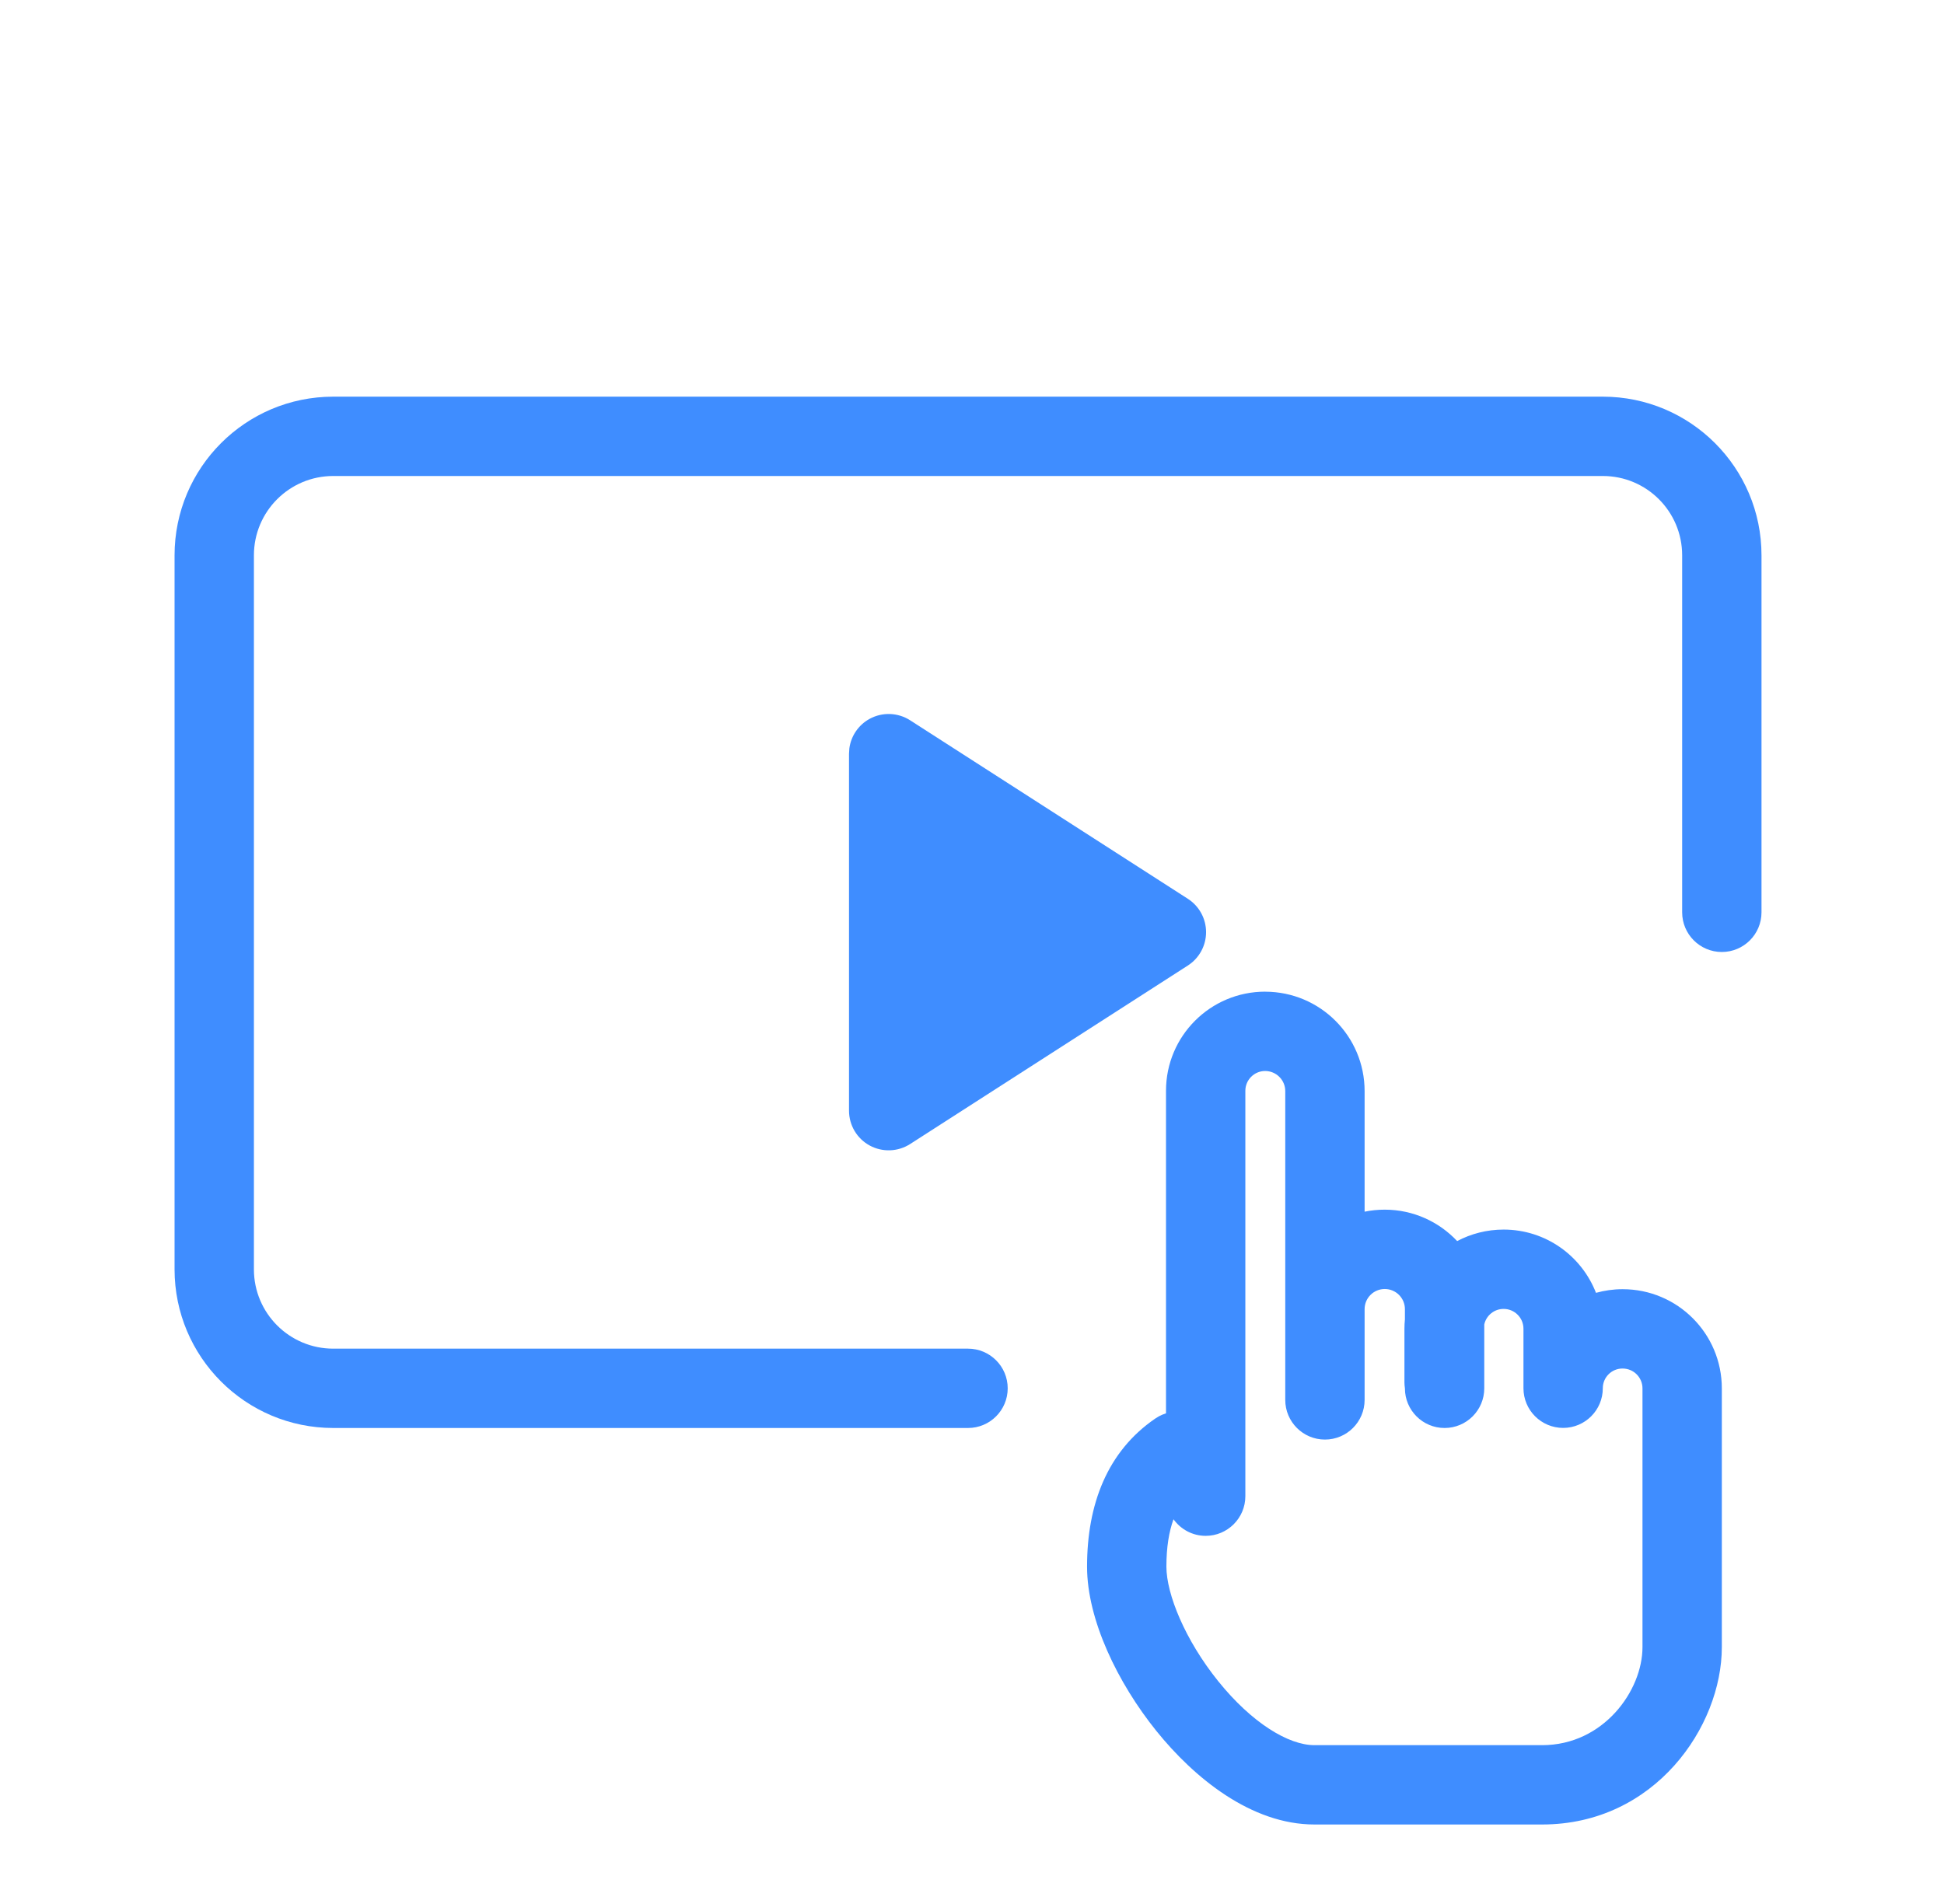
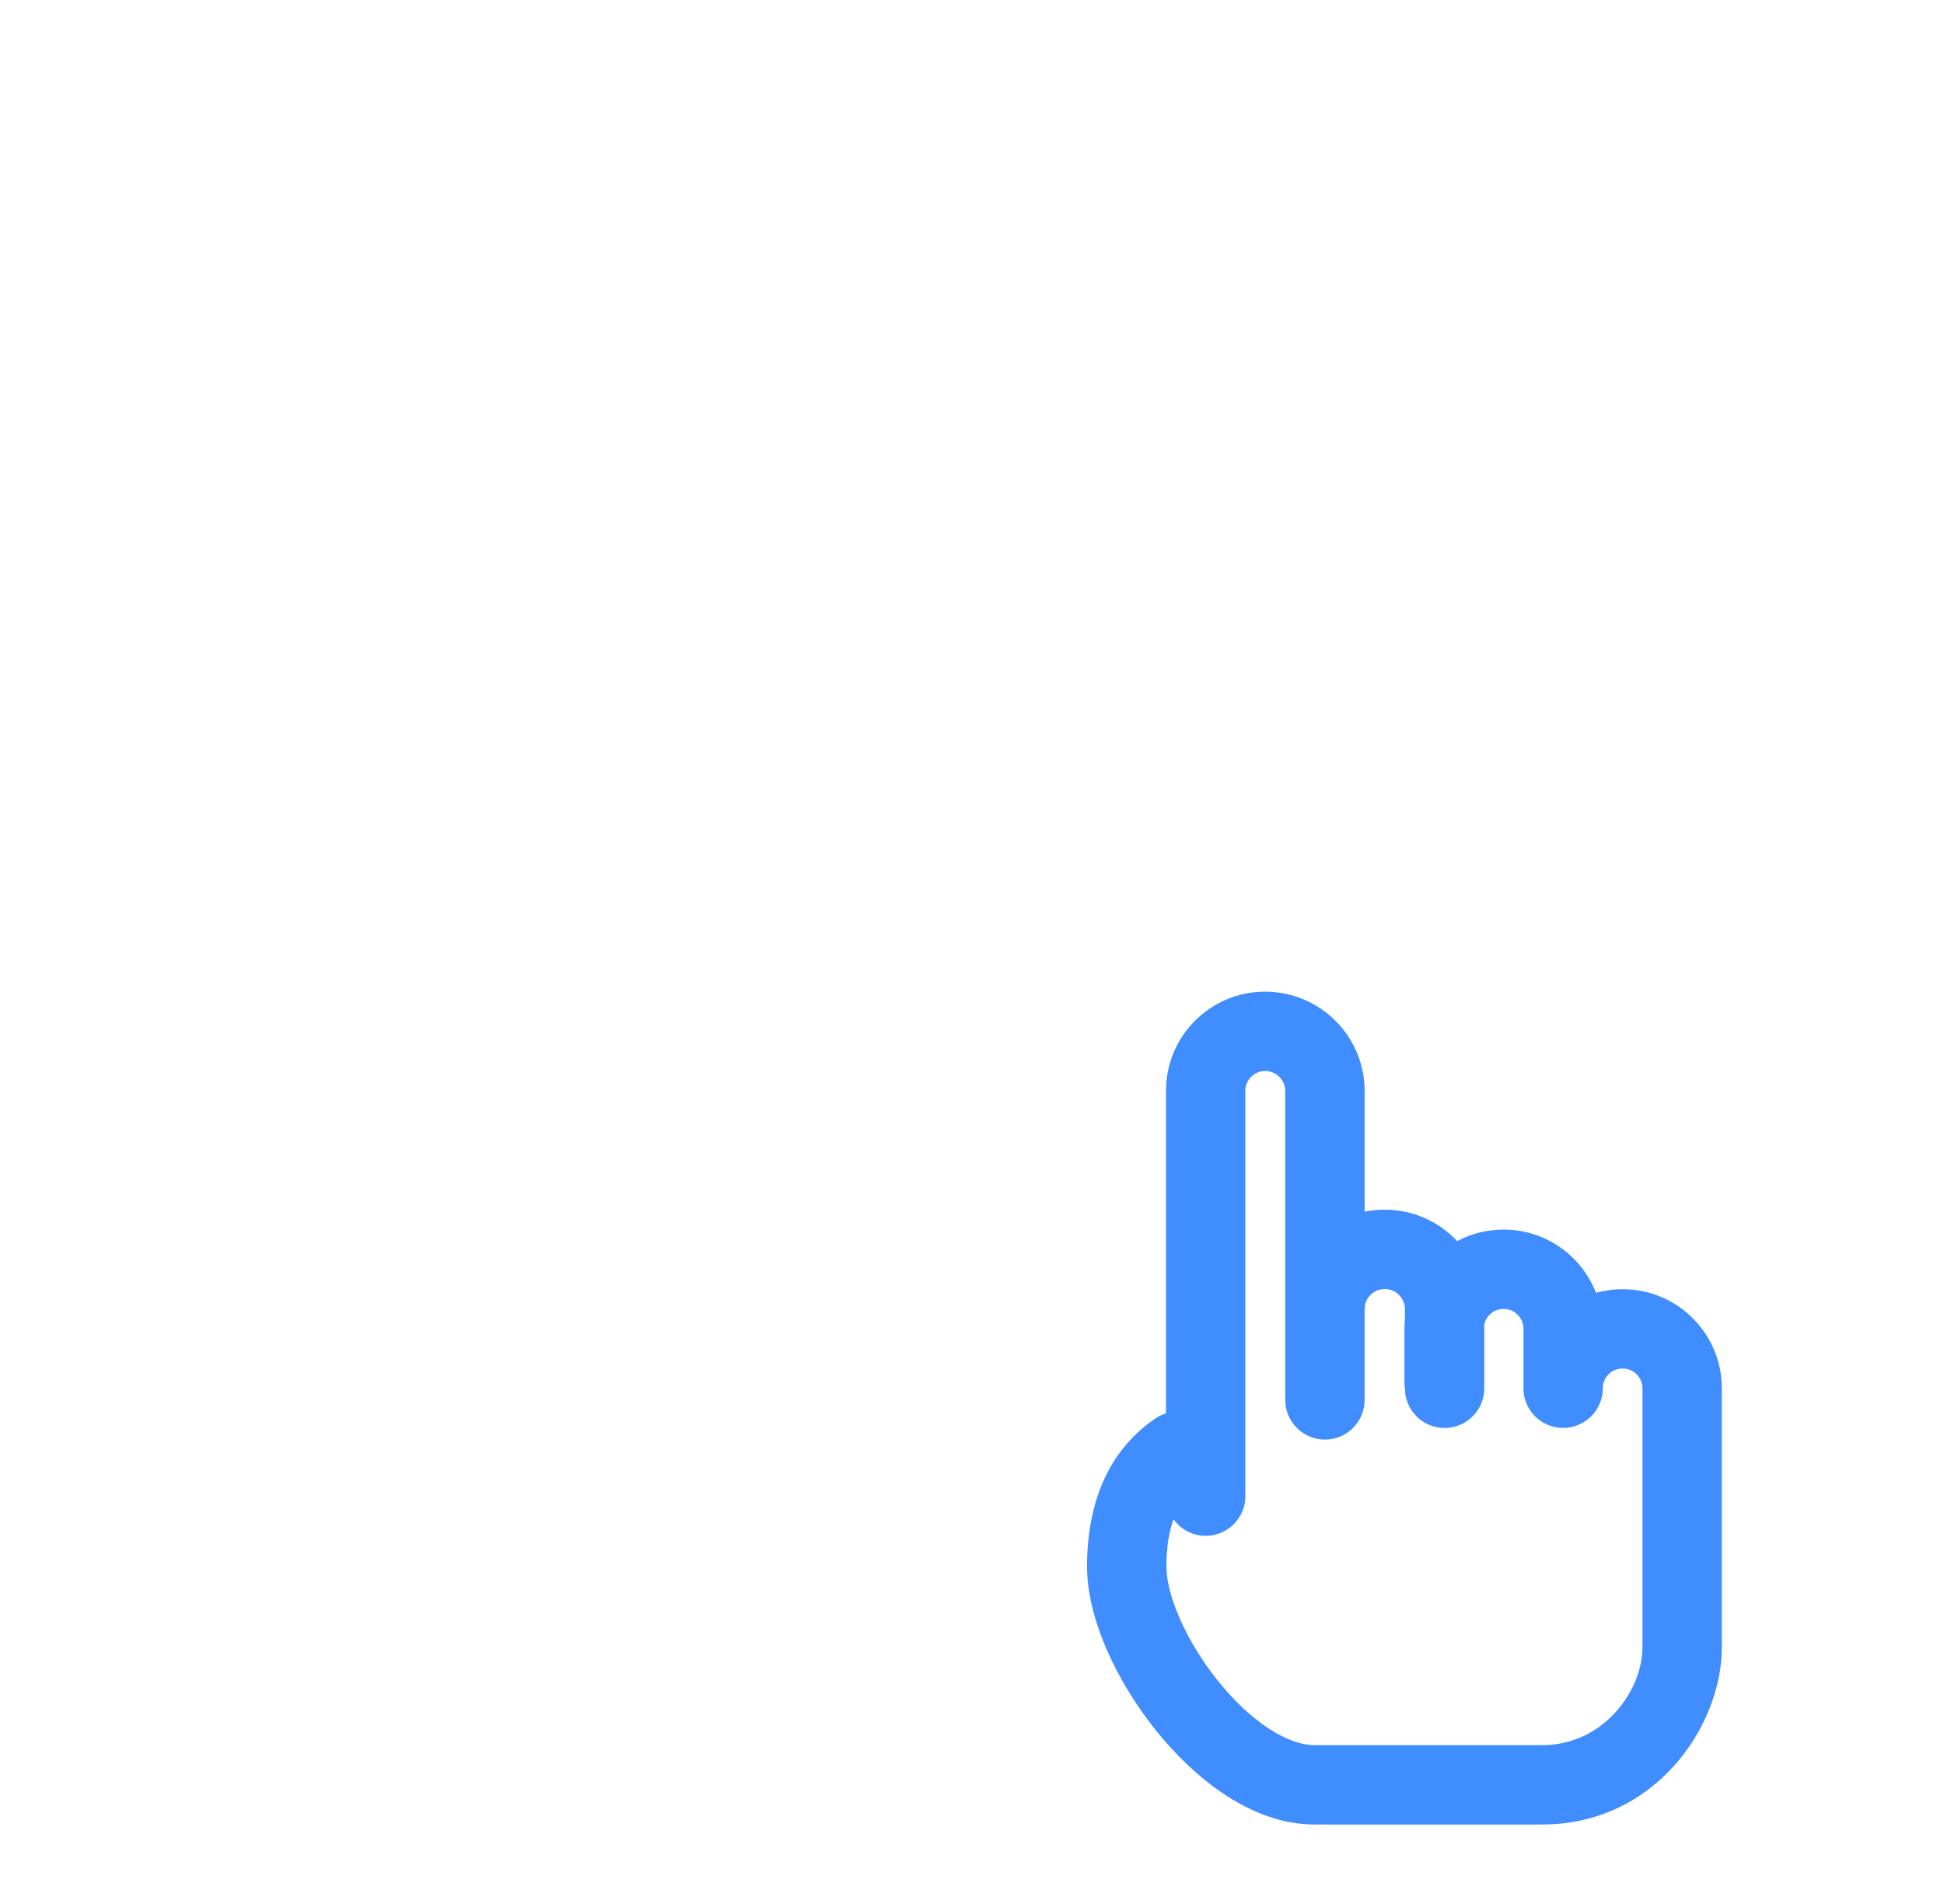
<svg xmlns="http://www.w3.org/2000/svg" width="49" height="48" viewBox="0 0 49 48" fill="none">
  <path fill-rule="evenodd" clip-rule="evenodd" d="M31.896 25.001C33.278 25.005 34.396 26.125 34.396 27.507V30.547C34.56 30.513 34.73 30.496 34.904 30.496C35.624 30.496 36.272 30.802 36.729 31.288C37.078 31.103 37.477 30.998 37.9 30.998C38.961 30.998 39.865 31.66 40.228 32.593C40.441 32.534 40.664 32.501 40.895 32.501H40.9C42.281 32.501 43.4 33.62 43.4 35.001V41.526C43.4 43.523 41.714 45.996 38.871 45.996H33.13C31.54 45.996 30.1 44.822 29.145 43.635C28.173 42.427 27.4 40.834 27.4 39.496C27.4 37.925 27.91 36.59 29.118 35.763L29.205 35.709C29.265 35.676 29.327 35.65 29.39 35.631V27.499C29.39 26.119 30.509 25 31.889 25C31.89 25 31.894 25 31.897 25L31.896 25.001ZM31.889 27C31.614 27 31.39 27.224 31.39 27.499V37.719C31.39 38.271 30.942 38.719 30.39 38.719C30.055 38.719 29.76 38.553 29.579 38.301C29.465 38.615 29.4 39.006 29.4 39.496C29.4 40.188 29.871 41.346 30.704 42.381C31.553 43.436 32.477 43.996 33.13 43.996H38.871C40.419 43.996 41.4 42.619 41.4 41.526V35.001C41.4 34.725 41.176 34.501 40.9 34.501H40.895C40.622 34.501 40.4 34.723 40.4 34.996V34.998C40.4 35.55 39.952 35.998 39.4 35.998C38.848 35.998 38.4 35.55 38.4 34.998V33.498C38.4 33.222 38.176 32.998 37.9 32.998C37.661 32.998 37.461 33.165 37.412 33.39V35C37.412 35.552 36.964 36 36.412 36C35.859 36 35.412 35.552 35.412 35V34.998C35.405 34.951 35.4 34.903 35.4 34.855V33.498C35.4 33.419 35.404 33.339 35.412 33.262V33.004C35.412 32.724 35.184 32.496 34.904 32.496C34.625 32.496 34.398 32.721 34.396 33V35.292C34.396 35.844 33.948 36.292 33.396 36.292C32.844 36.292 32.396 35.844 32.396 35.292V27.507C32.396 27.227 32.169 27.001 31.889 27Z" fill="#3F8DFF" />
-   <path d="M40.4 10C42.609 10 44.4 11.791 44.4 14V23C44.4 23.552 43.952 24 43.4 24C42.848 24 42.4 23.552 42.4 23V14C42.4 12.895 41.505 12 40.4 12H8.4C7.295 12 6.4 12.895 6.4 14V32C6.4 33.105 7.295 34 8.4 34H24.4C24.952 34 25.4 34.448 25.4 35C25.4 35.552 24.952 36 24.4 36H8.4C6.191 36 4.4 34.209 4.4 32V14C4.4 11.791 6.191 10 8.4 10H40.4Z" fill="#3F8DFF" />
-   <path d="M21.92 18.122C22.241 17.947 22.633 17.961 22.941 18.159L29.941 22.659C30.227 22.843 30.4 23.16 30.4 23.5C30.4 23.84 30.227 24.157 29.941 24.341L22.941 28.841C22.633 29.039 22.241 29.053 21.92 28.878C21.599 28.703 21.4 28.366 21.4 28V19L21.409 18.864C21.451 18.552 21.64 18.275 21.92 18.122Z" fill="#3F8DFF" />
</svg>